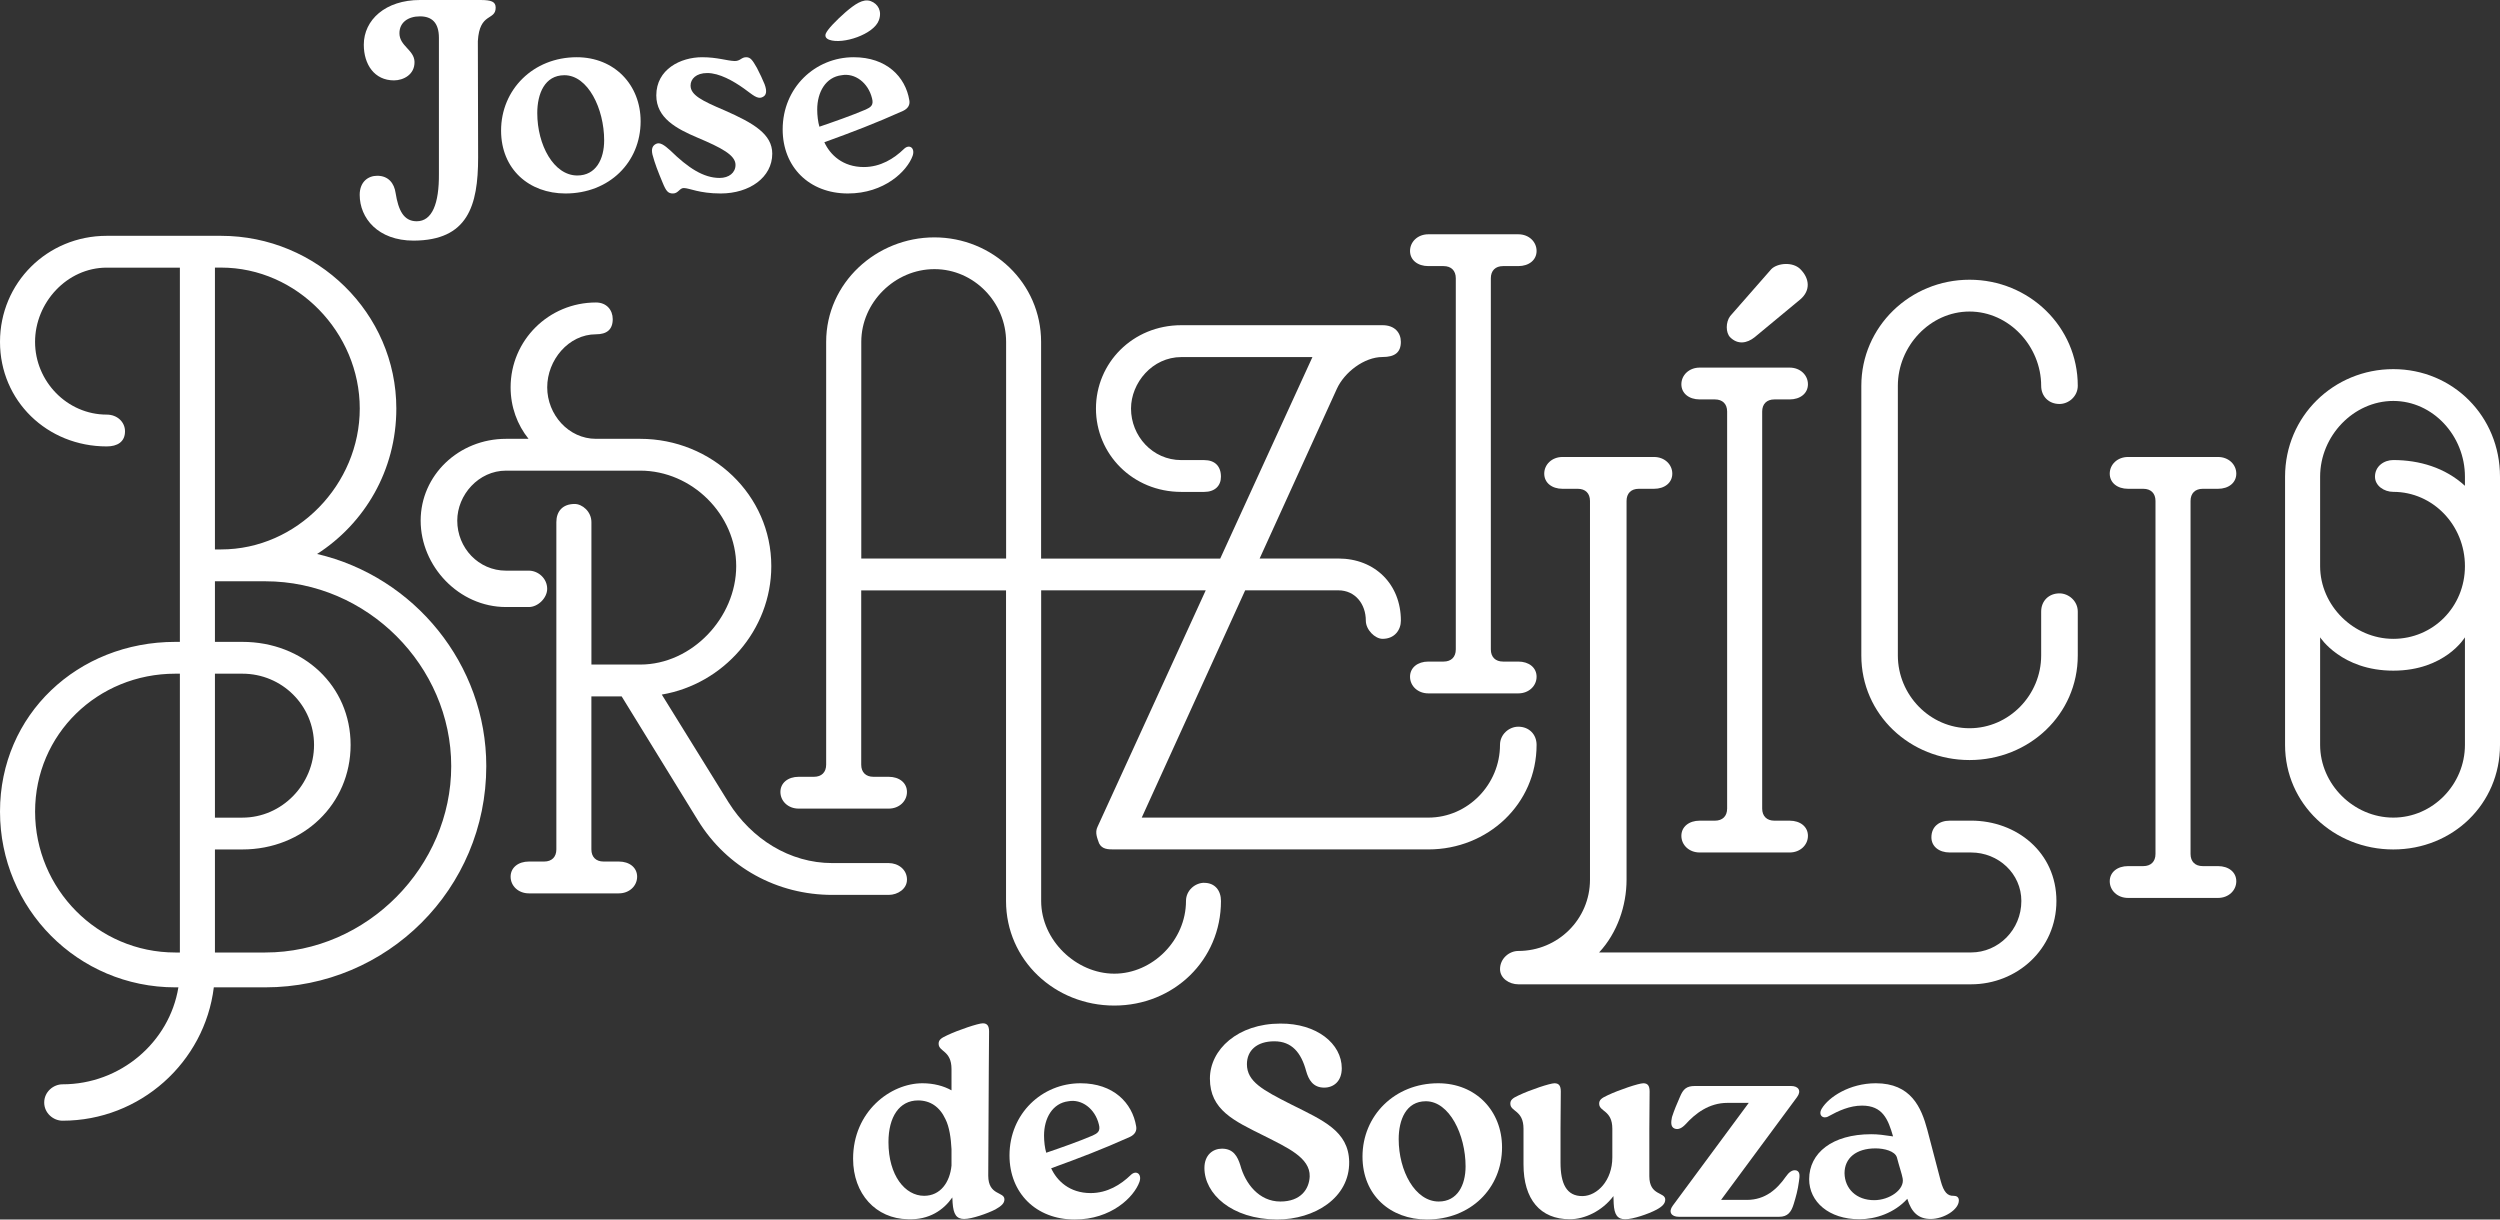
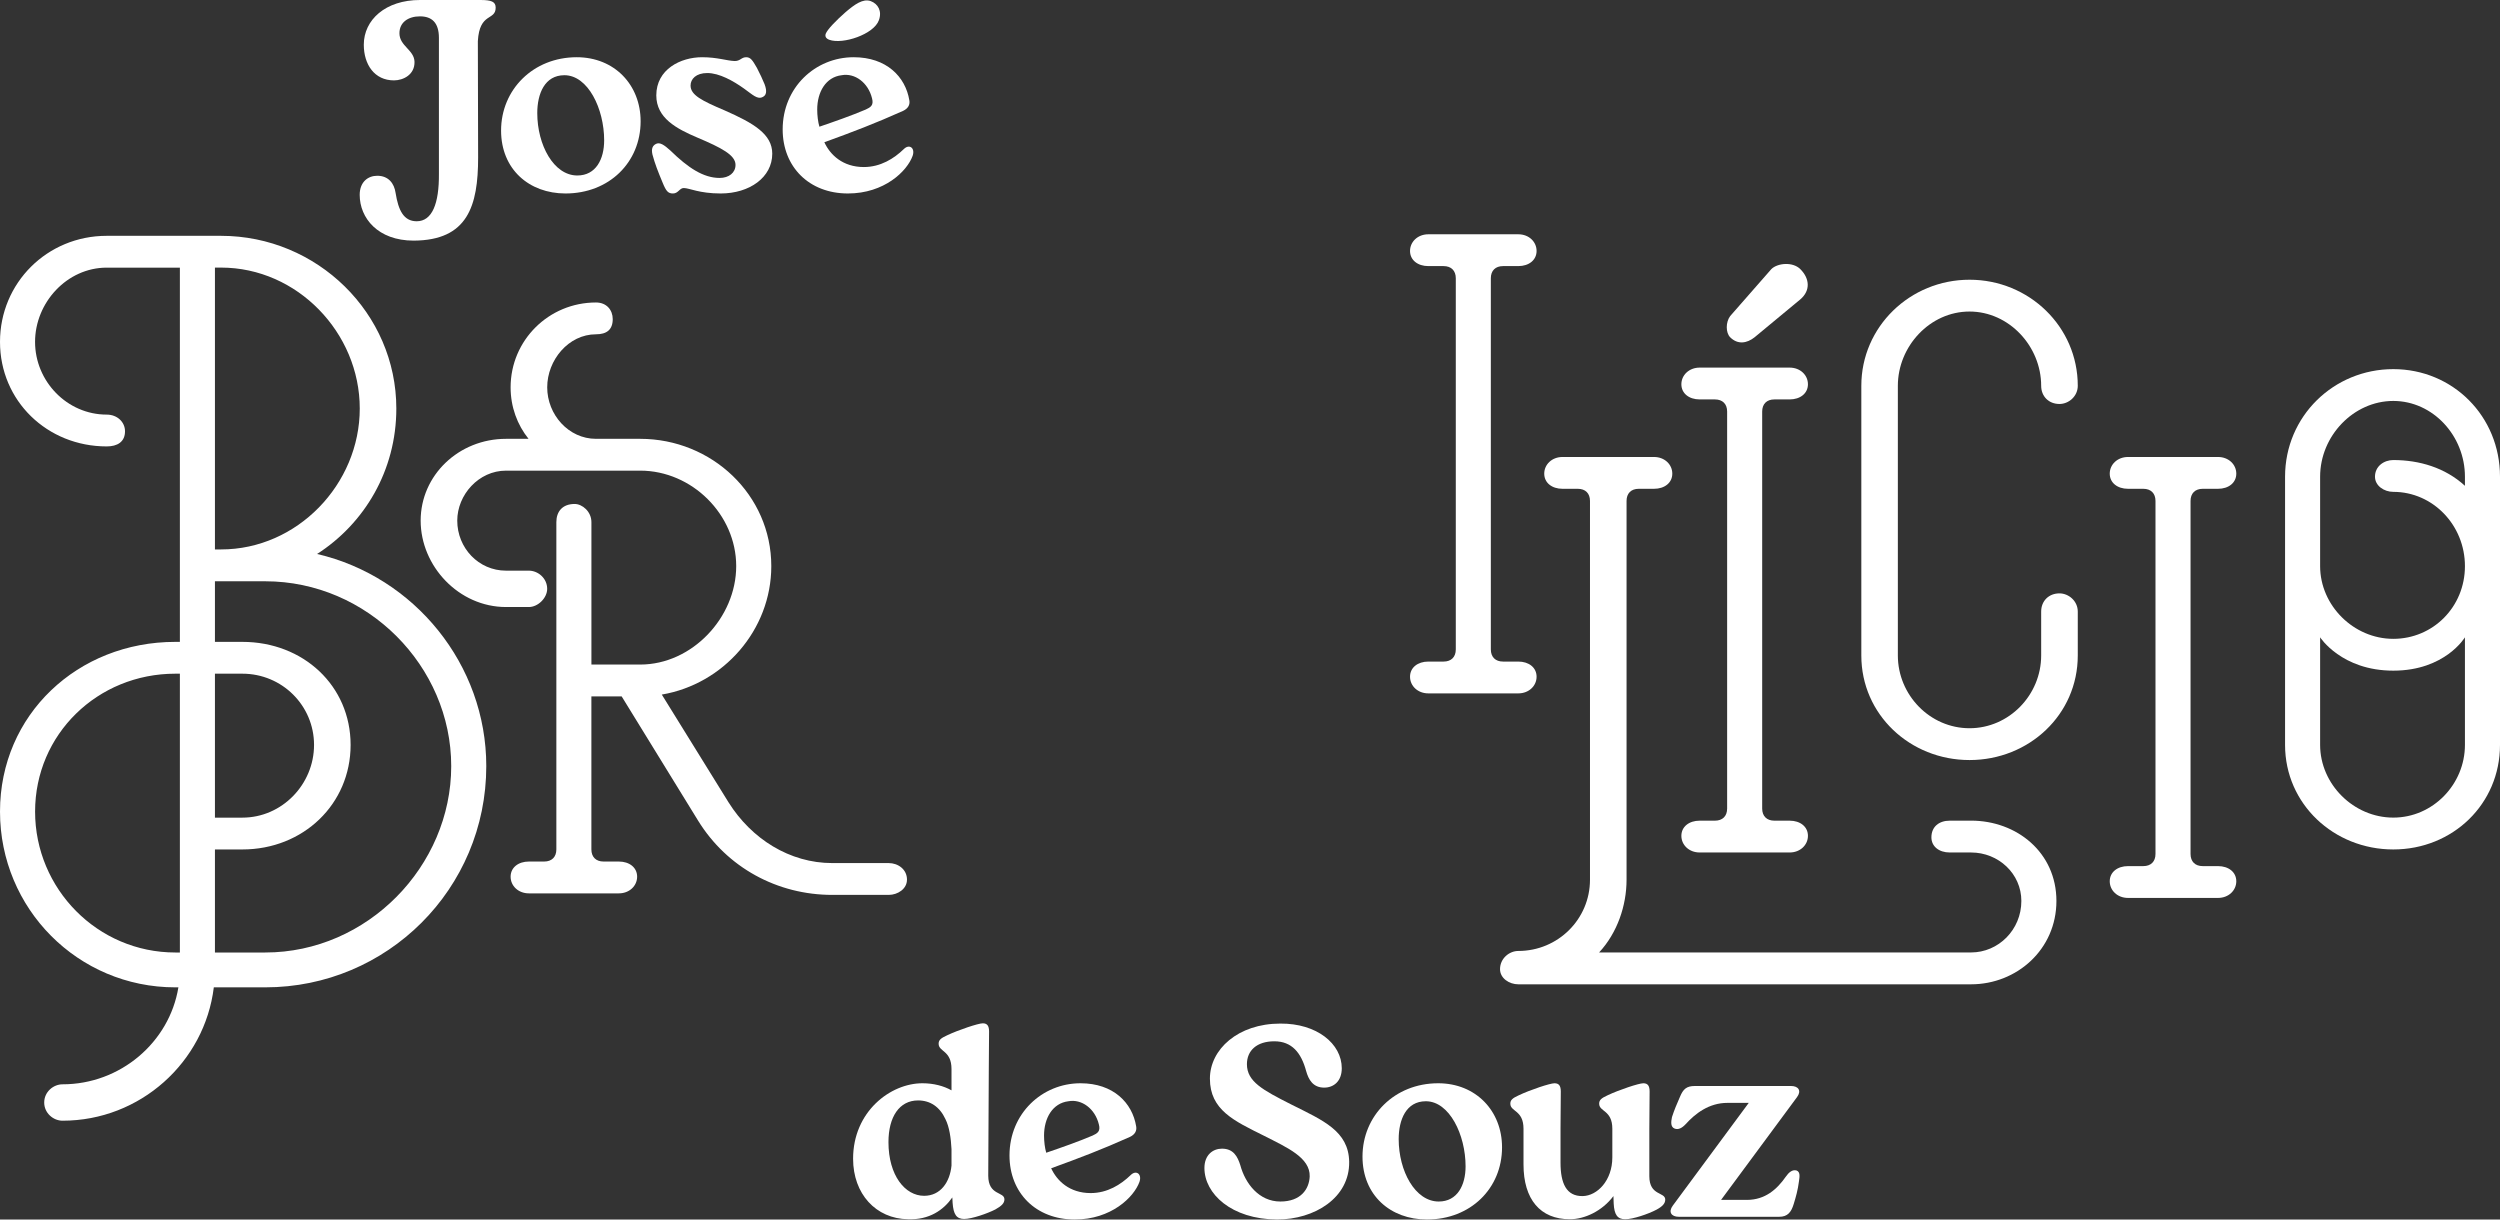
<svg xmlns="http://www.w3.org/2000/svg" width="164" height="80" viewBox="0 0 164 80" fill="none">
  <rect x="0" y="0" width="164" height="80" fill="#333333" stroke="none" />
  <path d="M95.5 41.41V42.603C95.5 43.099 95.201 43.399 94.699 43.399H93.699C93 43.399 92.498 43.796 92.498 44.393C92.498 44.99 92.998 45.486 93.699 45.486H99.6C100.299 45.486 100.8 44.99 100.8 44.393C100.8 43.796 100.301 43.399 99.6 43.399H98.6C98.101 43.399 97.799 43.102 97.799 42.603V18.252C97.799 17.755 98.098 17.456 98.6 17.456H99.6C100.299 17.456 100.8 17.058 100.8 16.462C100.8 15.865 100.301 15.369 99.6 15.369H93.699C93 15.369 92.498 15.865 92.498 16.462C92.498 17.058 92.998 17.456 93.699 17.456H94.699C95.198 17.456 95.5 17.753 95.5 18.252V41.412V41.41Z" fill="white" />
  <path d="M129.2 20.437C131.801 20.437 133.901 22.723 133.901 25.308C133.901 26.003 134.4 26.501 135.101 26.501C135.701 26.501 136.302 26.005 136.302 25.308C136.302 21.431 133.103 18.35 129.202 18.35C125.302 18.35 122.103 21.431 122.103 25.308V43.001C122.103 46.878 125.302 49.859 129.202 49.859C133.103 49.859 136.302 46.878 136.302 43.001V40.118C136.302 39.423 135.701 38.925 135.101 38.925C134.402 38.925 133.901 39.421 133.901 40.118V43.001C133.901 45.586 131.801 47.772 129.2 47.772C126.599 47.772 124.499 45.584 124.499 43.001V25.308C124.499 22.723 126.599 20.437 129.2 20.437Z" fill="white" />
  <path d="M115.1 22.126L118.099 19.641C118.798 19.045 118.7 18.249 118.099 17.653C117.6 17.157 116.6 17.255 116.2 17.653L113.5 20.734C113.201 21.132 113.201 21.827 113.5 22.126C113.999 22.622 114.599 22.524 115.1 22.126Z" fill="white" />
  <path d="M113.3 51.847V53.041C113.3 53.537 113.001 53.836 112.499 53.836H111.499C110.8 53.836 110.298 54.234 110.298 54.831C110.298 55.427 110.798 55.923 111.499 55.923H117.4C118.099 55.923 118.601 55.427 118.601 54.831C118.601 54.234 118.101 53.836 117.4 53.836H116.4C115.901 53.836 115.599 53.539 115.599 53.041V26.997C115.599 26.501 115.898 26.202 116.4 26.202H117.4C118.099 26.202 118.601 25.804 118.601 25.207C118.601 24.611 118.101 24.115 117.4 24.115H111.499C110.8 24.115 110.298 24.611 110.298 25.207C110.298 25.804 110.798 26.202 111.499 26.202H112.499C112.998 26.202 113.3 26.499 113.3 26.997V51.847Z" fill="white" />
  <path d="M157 24.215C153.099 24.215 149.9 27.297 149.9 31.272V48.867C149.9 52.743 153.099 55.724 157 55.724C160.9 55.724 164 52.743 164 48.867V31.272C164 27.297 160.9 24.215 157 24.215ZM161.7 48.864C161.7 51.45 159.6 53.635 157 53.635C154.399 53.635 152.2 51.447 152.2 48.864V41.808C152.2 41.808 153.6 43.995 157 43.995C160.399 43.995 161.7 41.808 161.7 41.808V48.864ZM161.7 31.869C160.401 30.675 158.701 30.179 157 30.179C156.399 30.179 155.799 30.577 155.799 31.272C155.799 31.869 156.399 32.266 157 32.266C159.6 32.266 161.7 34.454 161.7 37.138C161.7 39.821 159.6 41.908 157 41.908C154.399 41.908 152.2 39.721 152.2 37.138V31.272C152.2 28.588 154.401 26.302 157 26.302C159.598 26.302 161.7 28.588 161.7 31.272V31.869Z" fill="white" />
-   <path d="M79.001 57.91C78.401 57.91 77.801 58.406 77.801 59.103C77.801 61.688 75.6 63.873 73.1 63.873C70.6 63.873 68.3 61.686 68.3 59.103V38.726H79.096L72.001 54.232C71.801 54.629 72.001 55.027 72.1 55.324C72.3 55.722 72.7 55.722 73.1 55.722H93.701C97.602 55.722 100.8 52.741 100.8 48.864C100.8 48.169 100.301 47.671 99.6 47.671C99 47.671 98.4 48.167 98.4 48.864C98.4 51.45 96.3 53.635 93.699 53.635H74.898L81.683 38.726H87.798C88.897 38.726 89.598 39.62 89.598 40.715C89.598 41.312 90.199 41.908 90.698 41.908C91.498 41.908 91.898 41.312 91.898 40.715C91.898 38.329 90.199 36.639 87.798 36.639H82.632L87.697 25.507C88.196 24.414 89.497 23.42 90.695 23.42C91.496 23.42 91.896 23.123 91.896 22.426C91.896 21.829 91.496 21.333 90.695 21.333H77.495C74.296 21.333 71.895 23.818 71.895 26.801C71.895 29.784 74.296 32.269 77.495 32.269H78.994C79.694 32.269 80.094 31.871 80.094 31.274C80.094 30.579 79.694 30.182 78.994 30.182H77.495C75.595 30.182 74.195 28.591 74.195 26.803C74.195 25.114 75.595 23.424 77.495 23.424H86.096L80.046 36.644H68.296V22.43C68.296 18.553 65.097 15.572 61.295 15.572C57.494 15.572 54.196 18.553 54.196 22.43V50.163C54.196 50.659 53.897 50.958 53.396 50.958H52.395C51.696 50.958 51.195 51.356 51.195 51.952C51.195 52.549 51.694 53.045 52.395 53.045H58.297C58.996 53.045 59.497 52.549 59.497 51.952C59.497 51.356 58.998 50.958 58.297 50.958H57.296C56.797 50.958 56.496 50.661 56.496 50.163V38.731H65.996V59.107C65.996 62.984 69.195 65.965 73.096 65.965C76.996 65.965 80.096 62.984 80.096 59.107C80.096 58.412 79.696 57.914 78.997 57.914L79.001 57.91ZM66.001 36.639H56.5V22.426C56.5 19.84 58.701 17.655 61.3 17.655C63.899 17.655 66.001 19.843 66.001 22.426V36.639Z" fill="white" />
  <path d="M129.301 53.836H127.901C127.202 53.836 126.7 54.234 126.7 54.929C126.7 55.525 127.199 55.923 127.901 55.923H129.301C131.102 55.923 132.601 57.315 132.601 59.103C132.601 60.991 131.102 62.481 129.301 62.481H104.901C106.101 61.19 106.702 59.4 106.702 57.711V32.861C106.702 32.365 107.001 32.065 107.502 32.065H108.502C109.202 32.065 109.703 31.668 109.703 31.071C109.703 30.474 109.204 29.978 108.502 29.978H102.502C101.803 29.978 101.302 30.474 101.302 31.071C101.302 31.668 101.801 32.065 102.502 32.065H103.503C104.002 32.065 104.303 32.362 104.303 32.861V57.711C104.303 60.296 102.203 62.383 99.602 62.383C99.002 62.383 98.402 62.879 98.402 63.576C98.402 64.173 99.002 64.571 99.602 64.571H129.301C132.3 64.571 134.901 62.285 134.901 59.103C134.901 55.921 132.3 53.834 129.301 53.834V53.836Z" fill="white" />
  <path d="M143.7 34.054V32.861C143.7 32.365 143.999 32.065 144.5 32.065H145.501C146.2 32.065 146.701 31.668 146.701 31.071C146.701 30.474 146.202 29.978 145.501 29.978H139.6C138.9 29.978 138.399 30.474 138.399 31.071C138.399 31.668 138.898 32.065 139.6 32.065H140.6C141.099 32.065 141.4 32.362 141.4 32.861V56.022C141.4 56.517 141.101 56.817 140.6 56.817H139.6C138.9 56.817 138.399 57.215 138.399 57.811C138.399 58.408 138.898 58.904 139.6 58.904H145.501C146.2 58.904 146.701 58.408 146.701 57.811C146.701 57.215 146.202 56.817 145.501 56.817H144.5C144.001 56.817 143.7 56.52 143.7 56.022V34.054Z" fill="white" />
  <path d="M59.499 57.711C59.499 57.016 58.899 56.618 58.299 56.618H54.599C51.797 56.618 49.298 55.027 47.798 52.643L43.414 45.564C47.456 44.88 50.597 41.33 50.597 37.138C50.597 32.465 46.697 28.787 41.996 28.787H39.096C37.295 28.787 35.897 27.196 35.897 25.409C35.897 23.621 37.297 21.93 39.096 21.93C39.795 21.93 40.195 21.632 40.195 20.935C40.195 20.338 39.795 19.843 39.096 19.843C35.996 19.843 33.496 22.327 33.496 25.409C33.496 26.698 33.934 27.867 34.672 28.787H33.195C30.095 28.787 27.595 31.174 27.595 34.154C27.595 37.135 30.095 39.821 33.195 39.821H34.694C35.294 39.821 35.895 39.225 35.895 38.628C35.895 37.933 35.294 37.435 34.694 37.435H33.195C31.394 37.435 29.996 35.944 29.996 34.154C29.996 32.465 31.396 30.874 33.195 30.874H41.996C45.395 30.874 48.295 33.757 48.295 37.135C48.295 40.514 45.395 43.595 41.996 43.595H38.797V34.253C38.797 33.558 38.197 33.06 37.698 33.06C36.897 33.06 36.497 33.556 36.497 34.253V55.722C36.497 56.218 36.198 56.517 35.697 56.517H34.696C33.997 56.517 33.496 56.915 33.496 57.512C33.496 58.108 33.995 58.605 34.696 58.605H40.595C41.294 58.605 41.796 58.108 41.796 57.512C41.796 56.915 41.297 56.517 40.595 56.517H39.595C39.096 56.517 38.795 56.22 38.795 55.722V45.682H40.78L45.795 53.834C47.695 56.915 50.995 58.705 54.596 58.705H58.297C58.897 58.705 59.497 58.307 59.497 57.711H59.499Z" fill="white" />
  <path d="M20.799 36.342C23.899 34.353 25.999 30.874 25.999 26.801C25.999 20.54 20.799 15.47 14.498 15.47H7C3.1 15.47 0 18.551 0 22.428C0 26.305 3.1 29.285 7 29.285C7.7 29.285 8.201 28.988 8.201 28.291C8.201 27.695 7.702 27.198 7 27.198C4.399 27.198 2.3 25.011 2.3 22.428C2.3 19.845 4.399 17.557 7 17.557H11.8V42.107H11.501C5.101 42.107 0 46.878 0 53.239C0 59.601 5.101 64.77 11.501 64.77H11.703C11.112 68.376 7.893 71.131 4.1 71.131C3.5 71.131 2.9 71.627 2.9 72.325C2.9 73.022 3.5 73.518 4.1 73.518C9.195 73.518 13.428 69.681 14.026 64.77H17.4C25.401 64.77 31.9 58.31 31.9 50.256C31.9 43.598 27.199 37.833 20.799 36.34V36.342ZM11.8 62.484H11.501C6.4 62.484 2.302 58.31 2.302 53.239C2.302 48.169 6.402 44.194 11.501 44.194H11.8V62.484ZM14.1 17.554H14.5C19.5 17.554 23.6 21.829 23.6 26.799C23.6 31.768 19.5 36.043 14.5 36.043H14.1V17.554ZM14.1 44.194H15.9C18.502 44.194 20.601 46.281 20.601 48.867C20.601 51.452 18.502 53.637 15.9 53.637H14.1V44.194ZM17.4 62.484H14.1V55.724H15.9C19.9 55.724 23 52.743 23 48.867C23 44.99 19.9 42.107 15.9 42.107H14.1V38.132H17.4C24.099 38.132 29.6 43.698 29.6 50.259C29.6 56.819 24.099 62.484 17.4 62.484Z" fill="white" />
  <path d="M27.336 14.515C26.473 14.515 26.131 13.783 25.951 12.656C25.862 12.031 25.484 11.53 24.747 11.53C24.135 11.53 23.596 11.941 23.596 12.781C23.596 14.301 24.783 15.785 27.139 15.785C30.681 15.767 31.365 13.514 31.365 10.332L31.347 2.699C31.455 0.787 32.516 1.376 32.516 0.501C32.516 0.107 32.228 0 31.509 0H27.552C25.286 0 23.865 1.305 23.865 2.932C23.865 4.237 24.567 5.273 25.844 5.273C26.455 5.273 27.21 4.898 27.192 4.058C27.174 3.271 26.203 3.021 26.203 2.181C26.203 1.466 26.779 1.073 27.552 1.073C28.326 1.073 28.793 1.484 28.793 2.485V11.387C28.811 13.371 28.343 14.515 27.336 14.515Z" fill="white" />
  <path d="M37.097 12.692C39.957 12.692 42.025 10.654 42.025 7.955C42.025 5.577 40.317 3.754 37.835 3.754C34.975 3.754 32.871 5.881 32.871 8.563C32.871 11.101 34.706 12.692 37.097 12.692ZM37.026 4.934C38.572 4.934 39.633 7.133 39.633 9.206C39.633 10.44 39.094 11.512 37.871 11.512C36.324 11.512 35.245 9.51 35.245 7.419C35.245 6.149 35.731 4.934 37.026 4.934Z" fill="white" />
  <path d="M43.466 11.977C43.7 12.549 43.826 12.692 44.15 12.692C44.491 12.692 44.581 12.335 44.851 12.335C45.229 12.335 45.858 12.692 47.279 12.692C49.167 12.692 50.66 11.637 50.66 10.082C50.66 8.795 49.437 8.08 47.531 7.24C46.056 6.614 45.301 6.239 45.301 5.613C45.301 5.184 45.66 4.791 46.398 4.791C47.189 4.791 48.106 5.309 48.807 5.81C49.383 6.221 49.689 6.543 50.031 6.364C50.264 6.257 50.336 6.006 50.156 5.524C49.995 5.148 49.887 4.898 49.653 4.451C49.365 3.951 49.239 3.754 48.951 3.754C48.628 3.754 48.574 4.004 48.196 4.004C47.675 3.986 47.063 3.754 46.056 3.754C44.653 3.754 43.053 4.541 43.053 6.257C43.053 7.74 44.365 8.438 45.75 9.027C47.315 9.689 48.25 10.171 48.25 10.815C48.25 11.333 47.818 11.673 47.207 11.673C46.146 11.673 45.139 11.012 43.97 9.868C43.574 9.51 43.286 9.313 43.035 9.439C42.819 9.546 42.711 9.742 42.801 10.136C42.963 10.743 43.16 11.244 43.466 11.977Z" fill="white" />
  <path d="M55.624 12.692C58.016 12.692 59.508 11.226 59.868 10.225C60.048 9.707 59.652 9.421 59.292 9.778C58.645 10.404 57.764 10.958 56.667 10.958C55.282 10.958 54.455 10.154 54.077 9.331C55.947 8.652 57.404 8.098 59.238 7.276C59.58 7.115 59.706 6.864 59.652 6.578C59.4 5.041 58.159 3.754 56.001 3.754C53.483 3.754 51.343 5.738 51.343 8.491C51.343 10.94 53.07 12.692 55.624 12.692ZM55.21 4.934C56.073 4.773 56.954 5.416 57.206 6.453C57.332 6.918 57.098 7.043 56.792 7.186C55.821 7.597 54.796 7.955 53.753 8.312C53.663 8.008 53.609 7.579 53.609 7.186C53.609 6.042 54.167 5.059 55.21 4.934Z" fill="white" />
  <path d="M54.401 2.61C55.282 2.932 57.332 2.252 57.656 1.323C57.872 0.733 57.602 0.25 57.116 0.072C56.613 -0.107 56.073 0.286 55.48 0.787C54.85 1.341 54.275 1.931 54.167 2.217C54.113 2.378 54.167 2.521 54.401 2.61Z" fill="white" />
  <path d="M64.829 77.122L64.865 70.115L64.883 67.665C64.883 67.29 64.757 67.129 64.47 67.129C64.182 67.129 62.887 67.558 62.132 67.916C61.7 68.112 61.574 68.237 61.574 68.47C61.574 69.006 62.419 68.899 62.419 70.132V71.527C61.916 71.241 61.25 71.062 60.513 71.062C58.409 71.062 55.963 72.921 55.963 76.014C55.963 78.32 57.456 79.946 59.56 79.982C60.963 80.036 61.898 79.374 62.473 78.552L62.491 78.91C62.545 79.66 62.743 79.964 63.247 79.964C63.75 79.964 64.775 79.607 65.297 79.339C65.711 79.106 65.89 78.927 65.89 78.677C65.89 78.159 64.829 78.445 64.829 77.122ZM62.419 76.46C62.312 77.551 61.7 78.445 60.621 78.445C59.38 78.445 58.283 77.122 58.283 74.923C58.283 73.261 59.002 72.188 60.225 72.188C61.017 72.188 61.646 72.599 62.024 73.422C62.276 73.922 62.383 74.655 62.419 75.388V76.46Z" fill="white" />
  <path d="M74.172 77.086C73.525 77.712 72.644 78.266 71.546 78.266C70.162 78.266 69.335 77.462 68.957 76.639C70.827 75.96 72.284 75.406 74.118 74.584C74.46 74.423 74.586 74.172 74.532 73.886C74.28 72.349 73.039 71.062 70.881 71.062C68.363 71.062 66.223 73.046 66.223 75.799C66.223 78.248 67.95 80 70.503 80C72.895 80 74.388 78.534 74.748 77.533C74.928 77.015 74.532 76.729 74.172 77.086ZM68.489 74.494C68.489 73.35 69.047 72.367 70.09 72.242C70.953 72.081 71.834 72.724 72.086 73.761C72.212 74.226 71.978 74.351 71.672 74.494C70.701 74.905 69.676 75.263 68.633 75.62C68.543 75.317 68.489 74.887 68.489 74.494Z" fill="white" />
  <path d="M84.711 72.456C82.841 71.509 81.798 70.955 81.798 69.811C81.798 68.917 82.445 68.309 83.596 68.309C84.747 68.309 85.359 69.06 85.682 70.257C85.844 70.83 86.132 71.348 86.869 71.348C87.481 71.348 88.02 70.937 88.02 70.079C88.02 68.47 86.384 67.129 83.992 67.147C81.204 67.147 79.37 68.845 79.37 70.758C79.37 72.814 80.952 73.529 82.931 74.512C84.441 75.281 85.952 75.942 85.916 77.176C85.88 78.016 85.323 78.82 83.992 78.82C82.589 78.82 81.69 77.64 81.366 76.443C81.186 75.871 80.916 75.352 80.161 75.352C79.567 75.352 79.01 75.763 79.01 76.621C79.01 78.302 80.772 79.982 83.776 80C86.222 80 88.542 78.588 88.506 76.21C88.47 74.19 86.779 73.493 84.711 72.456Z" fill="white" />
  <path d="M94.344 71.062C91.485 71.062 89.38 73.189 89.38 75.871C89.38 78.409 91.215 80 93.607 80C96.466 80 98.534 77.962 98.534 75.263C98.534 72.885 96.826 71.062 94.344 71.062ZM94.38 78.82C92.833 78.82 91.754 76.818 91.754 74.727C91.754 73.457 92.24 72.242 93.535 72.242C95.081 72.242 96.142 74.441 96.142 76.514C96.142 77.748 95.603 78.82 94.38 78.82Z" fill="white" />
  <path d="M108.196 77.158V74.047L108.214 71.598C108.214 71.223 108.089 71.062 107.801 71.062C107.513 71.062 106.218 71.491 105.463 71.849C105.031 72.045 104.905 72.17 104.905 72.403C104.905 72.939 105.769 72.814 105.769 74.047V75.924C105.769 77.444 104.779 78.445 103.826 78.463C102.747 78.481 102.37 77.623 102.37 76.264V74.047L102.388 71.598C102.388 71.223 102.262 71.062 101.974 71.062C101.686 71.062 100.391 71.491 99.636 71.849C99.204 72.045 99.078 72.17 99.078 72.403C99.078 72.939 99.942 72.814 99.942 74.047V76.389C99.942 78.677 101.039 79.982 102.981 79.982C103.952 79.982 105.103 79.446 105.841 78.463L105.858 78.945C105.894 79.696 106.11 79.982 106.614 79.982C107.117 79.982 108.125 79.642 108.664 79.356C109.06 79.142 109.24 78.945 109.24 78.695C109.24 78.177 108.196 78.463 108.196 77.158Z" fill="white" />
  <path d="M117.847 76.782C117.578 76.711 117.344 76.907 117.146 77.194C116.57 78.016 115.797 78.713 114.592 78.713H112.902L117.883 71.974C118.189 71.562 117.991 71.241 117.488 71.241H111.193C110.636 71.241 110.42 71.437 110.204 71.956C110.006 72.403 109.826 72.832 109.682 73.279C109.61 73.618 109.593 73.922 109.844 74.029C110.096 74.137 110.348 73.994 110.582 73.743C111.211 73.046 112.11 72.349 113.315 72.349H114.718L109.736 79.088C109.431 79.499 109.628 79.821 110.132 79.821H116.714C117.272 79.821 117.506 79.517 117.668 78.981C117.811 78.516 117.937 78.069 118.009 77.515C118.063 77.158 118.099 76.872 117.847 76.782Z" fill="white" />
-   <path d="M128.159 78.445C127.764 78.463 127.512 78.212 127.314 77.48L126.433 74.119C126.037 72.635 125.354 71.062 123.052 71.062C121.325 71.062 119.958 71.974 119.509 72.724C119.239 73.171 119.617 73.439 119.958 73.225C120.606 72.867 121.343 72.528 122.152 72.528C123.501 72.528 123.861 73.422 124.185 74.548C123.573 74.458 123.213 74.405 122.746 74.405C120.192 74.405 118.681 75.638 118.681 77.354C118.681 78.838 119.976 79.982 121.973 79.982C123.052 79.982 124.275 79.571 125.12 78.641C125.39 79.535 125.857 79.964 126.648 79.964C127.512 79.964 128.501 79.356 128.501 78.749C128.501 78.534 128.357 78.445 128.159 78.445ZM122.944 78.731C121.775 78.731 121.019 77.98 121.001 76.961C121.001 75.978 121.757 75.334 123.034 75.334C123.609 75.334 124.311 75.513 124.436 75.924C124.598 76.55 124.76 76.997 124.814 77.301C124.958 78.034 123.951 78.731 122.944 78.731Z" fill="white" />
</svg>